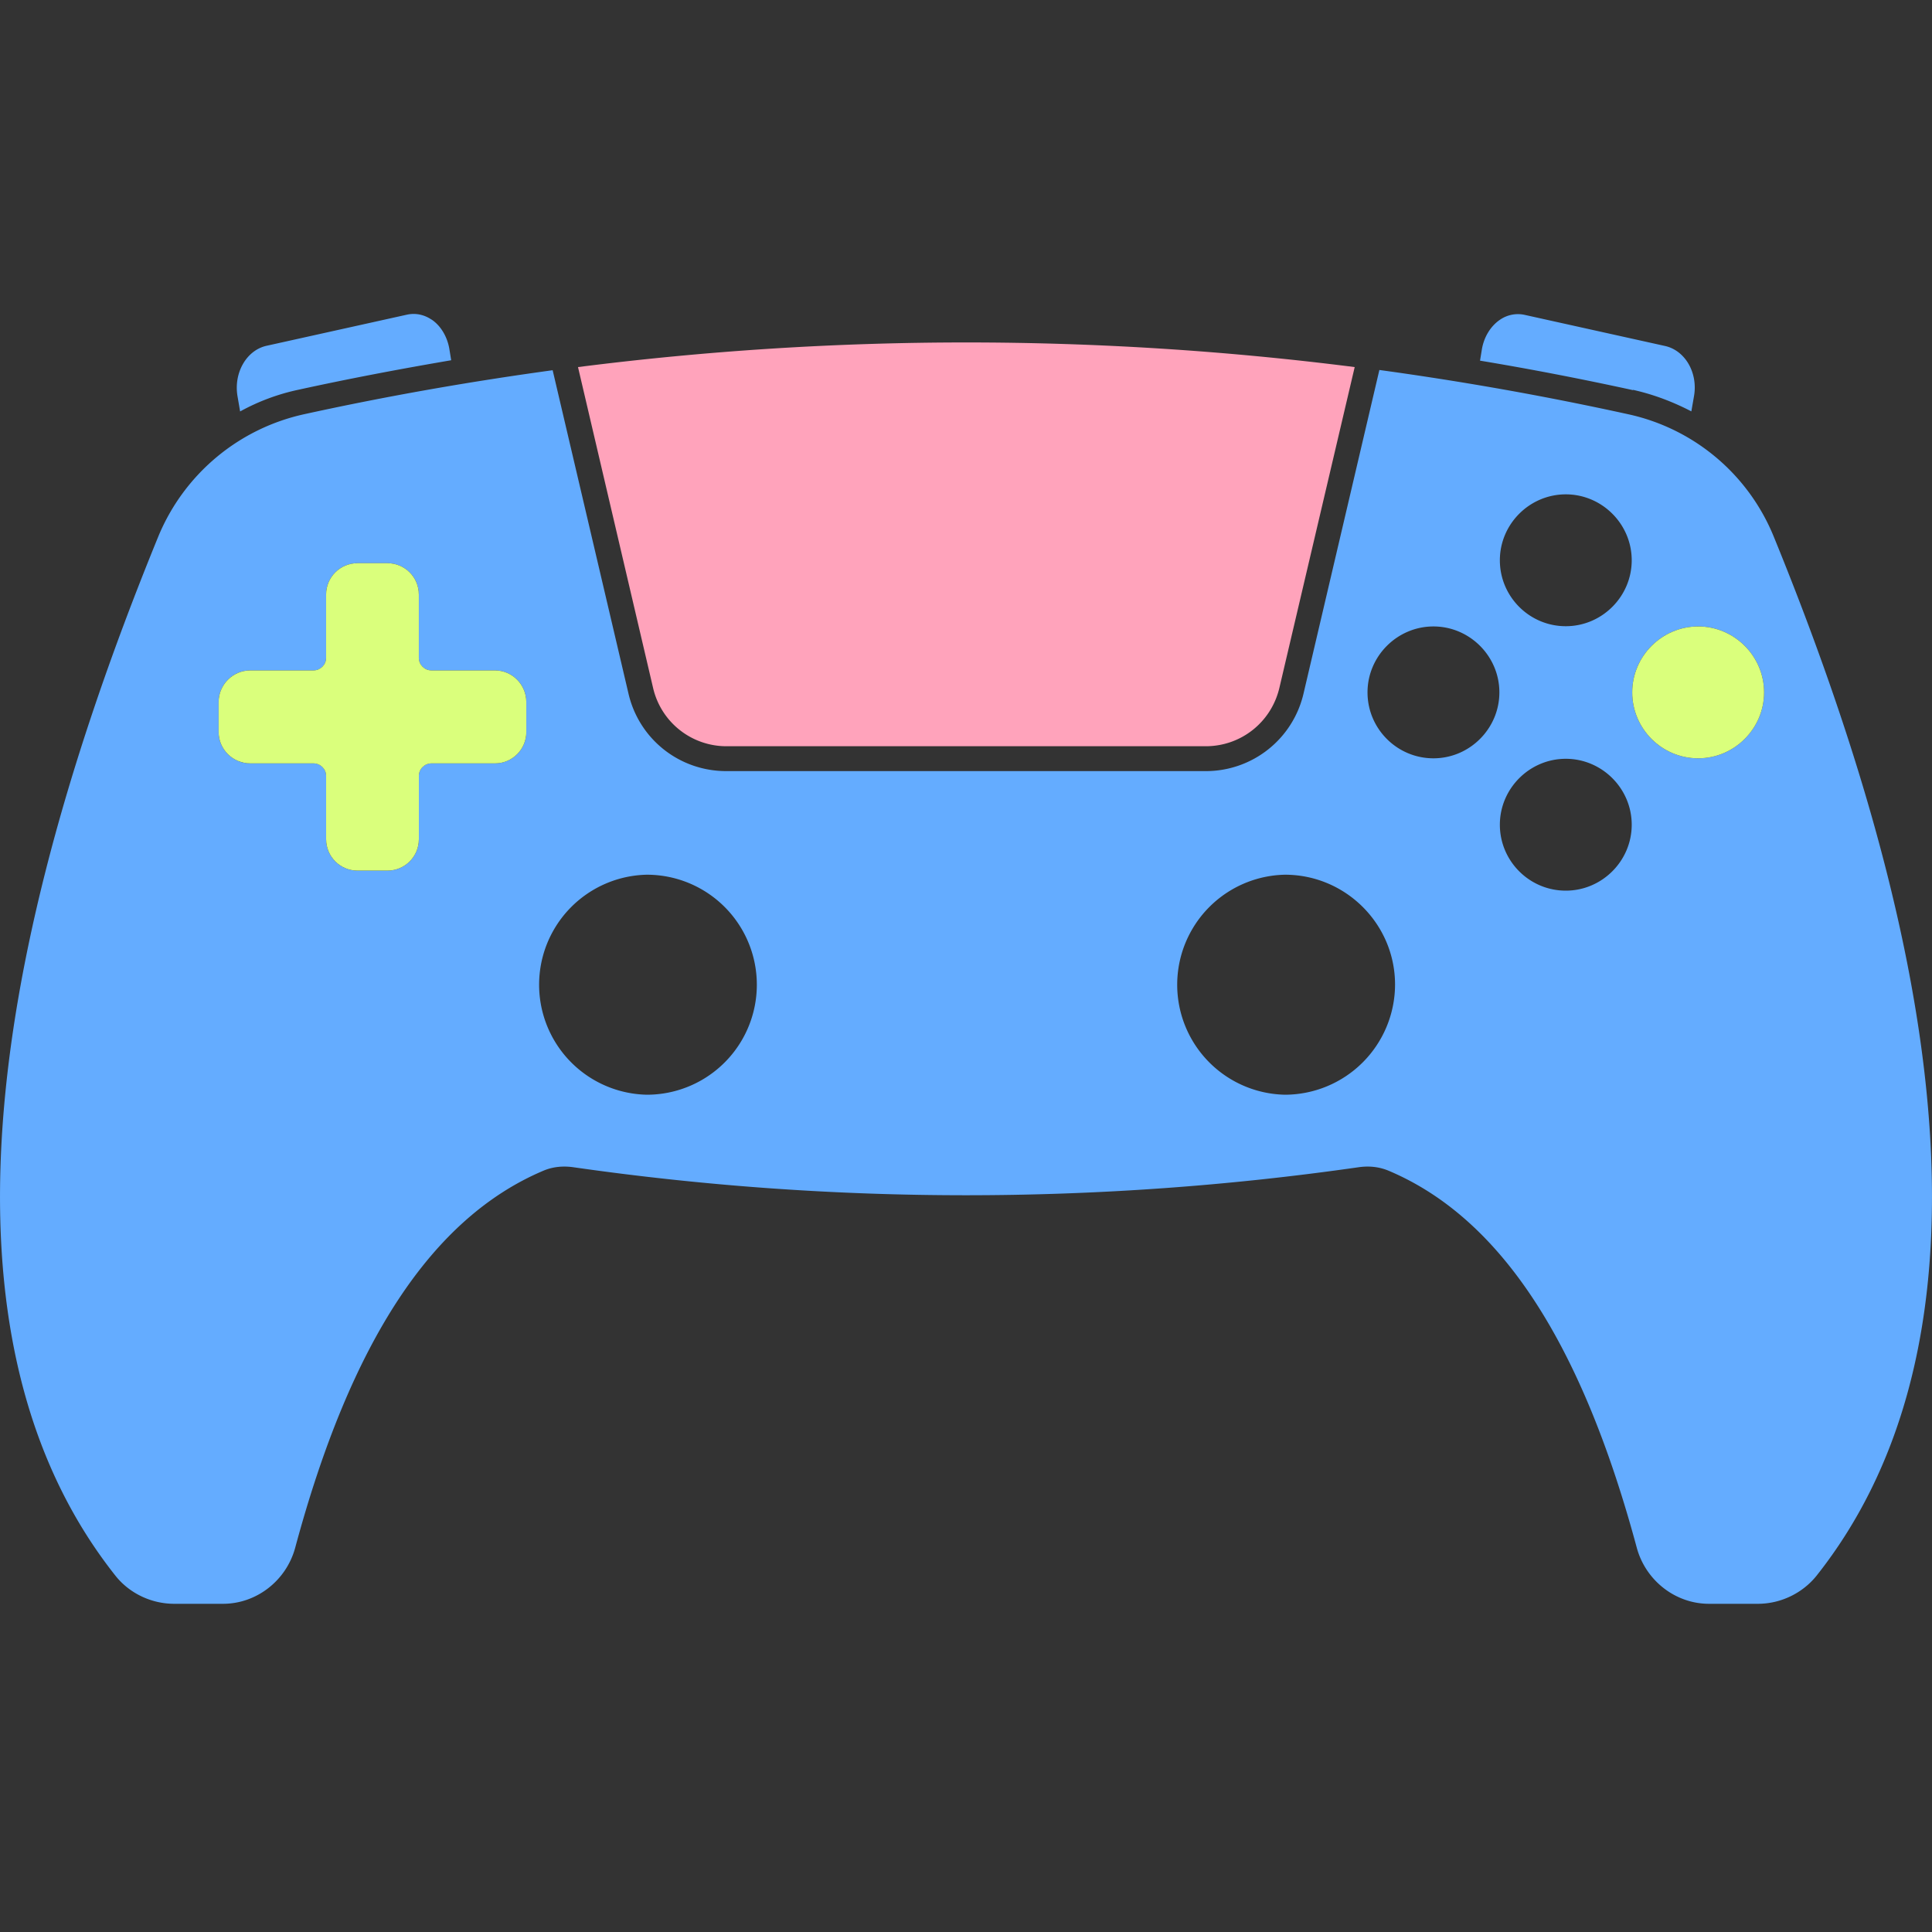
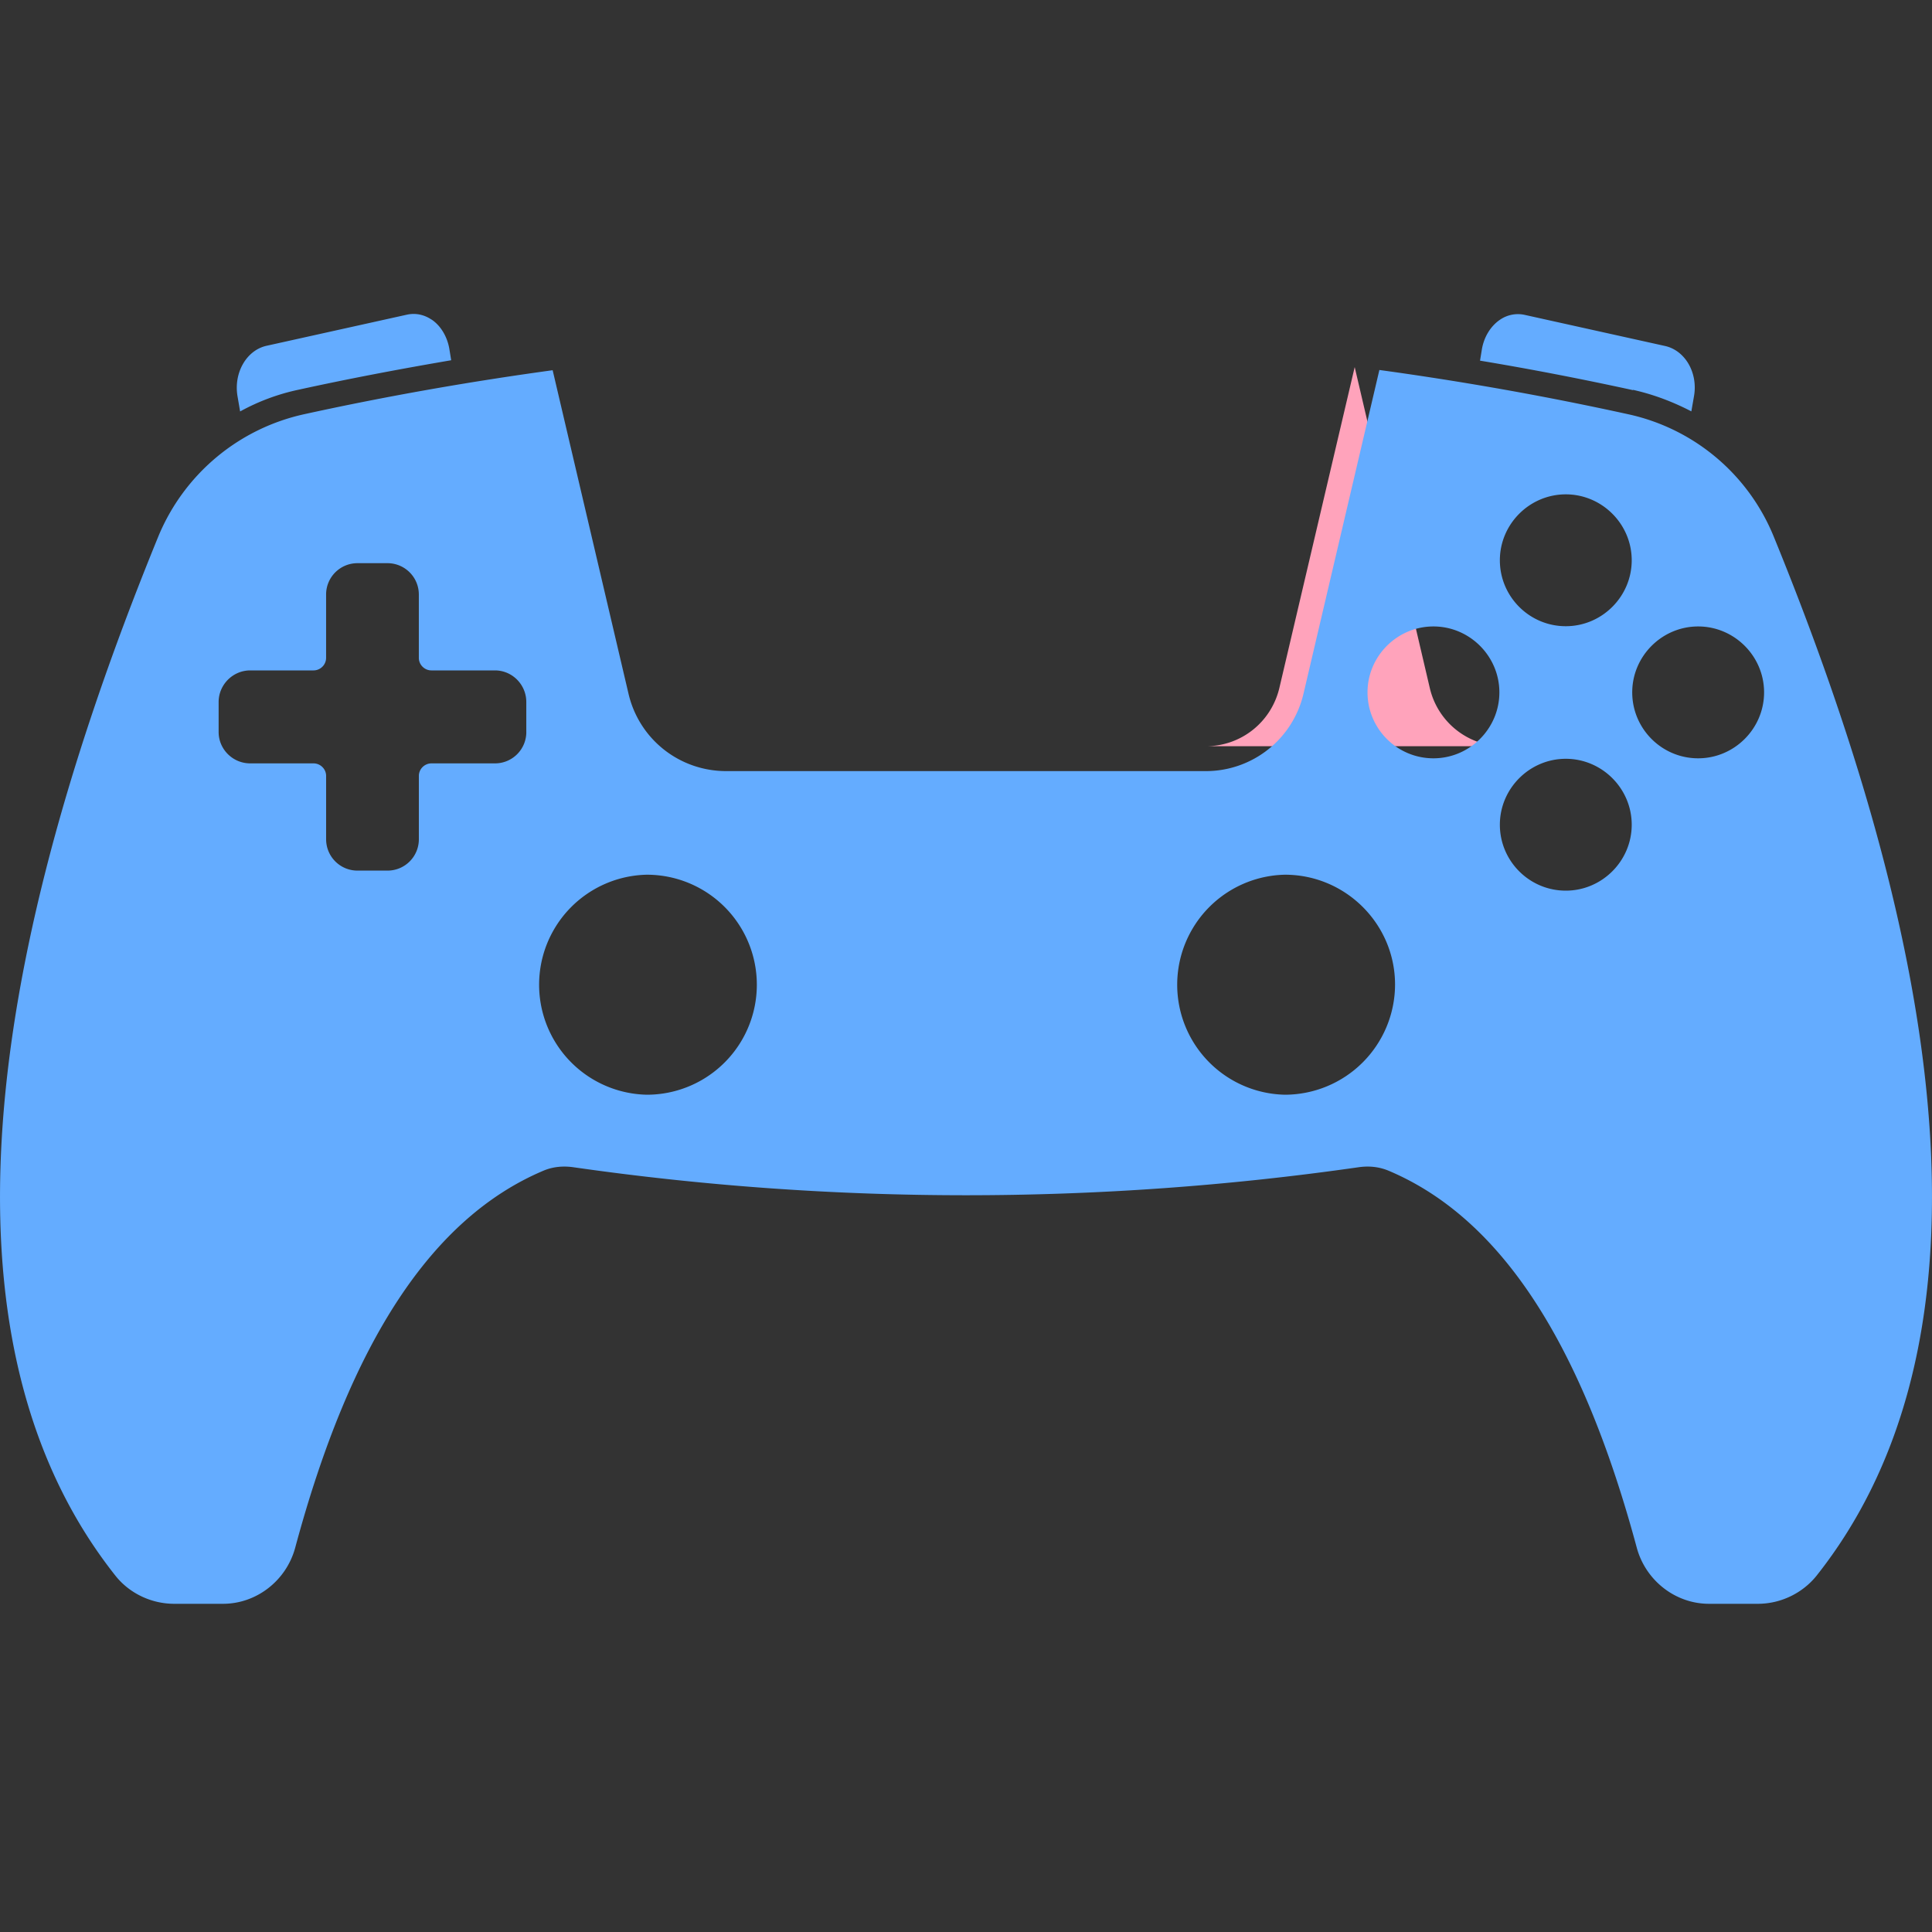
<svg xmlns="http://www.w3.org/2000/svg" width="80" height="80" fill="none">
  <rect width="100%" height="100%" fill="#333333" stroke="none" />
-   <path fill="#FFA3BB" d="M30.074 30.9h19.851c1.46 0 2.71-.99 3.05-2.41l3.12-13.29a127.276 127.276 0 00-32.161 0l3.11 13.29a3.116 3.116 0 003.05 2.41h-.02z" />
+   <path fill="#FFA3BB" d="M30.074 30.9h19.851c1.46 0 2.71-.99 3.05-2.41l3.12-13.29l3.11 13.29a3.116 3.116 0 003.05 2.41h-.02z" />
  <path fill="#64ACFF" d="M67.625 16.144c.85.19 1.66.5 2.41.89l.11-.63c.17-.97-.37-1.9-1.21-2.08l-5.82-1.29c-.34-.07-.71 0-1.01.21-.38.26-.65.7-.74 1.2l-.08.49c2.11.35 4.22.76 6.33 1.22l.01-.01zm-49.752-2.907c-.22-.15-.57-.3-1.01-.21l-5.82 1.29c-.83.18-1.37 1.11-1.21 2.08l.11.64a8.8 8.8 0 012.42-.9c2.1-.46 4.21-.86 6.32-1.22l-.08-.49c-.09-.5-.36-.95-.74-1.2l.01.01zm49.534 3.913a130.5 130.5 0 00-10.29-1.83l-3.141 13.4a4.15 4.15 0 01-4.05 3.21H30.074c-1.94 0-3.61-1.32-4.05-3.21l-3.14-13.39c-3.43.47-6.86 1.07-10.28 1.82a8.507 8.507 0 00-6.051 5.07c-8.1 19.81-8.69 34.3-1.77 43.03.58.73 1.49 1.16 2.43 1.16h2.02c1.39 0 2.62-.96 2.99-2.32 2.3-8.55 5.67-13.66 10.27-15.61.37-.16.79-.21 1.23-.15a114.527 114.527 0 0032.553 0c.44-.06.85-.01 1.23.15 4.61 1.95 7.97 7.07 10.27 15.61.37 1.36 1.601 2.32 2.991 2.32h2.02c.95 0 1.85-.44 2.43-1.16 6.92-8.73 6.33-23.21-1.77-43.03a8.448 8.448 0 00-6.04-5.07zM21.794 30.31c0 .72-.58 1.3-1.3 1.3h-2.63c-.28 0-.52.23-.52.52v2.62c0 .72-.58 1.3-1.3 1.3h-1.24c-.72 0-1.3-.58-1.3-1.3v-2.62c0-.29-.24-.52-.52-.52h-2.621c-.72 0-1.31-.58-1.31-1.3v-1.24c0-.72.59-1.31 1.31-1.31h2.62c.28 0 .52-.23.52-.52v-2.62c0-.72.58-1.3 1.3-1.3h1.24c.72 0 1.3.58 1.3 1.3v2.62c0 .29.24.52.52.52h2.63c.72 0 1.3.59 1.3 1.31v1.24zm4.99 15.02a4.556 4.556 0 010-9.11 4.554 4.554 0 010 9.11zm26.422 0a4.556 4.556 0 010-9.11c2.51 0 4.56 2.04 4.56 4.55a4.57 4.57 0 01-4.56 4.56zm6.15-13.93c-1.51 0-2.73-1.23-2.73-2.73s1.23-2.73 2.73-2.73 2.73 1.23 2.73 2.73-1.23 2.73-2.73 2.73zm5.48 5.48c-1.51 0-2.73-1.23-2.73-2.73s1.23-2.73 2.73-2.73 2.73 1.23 2.73 2.73-1.23 2.73-2.73 2.73zm0-10.95c-1.51 0-2.73-1.23-2.73-2.73s1.23-2.73 2.73-2.73 2.73 1.23 2.73 2.73-1.23 2.73-2.73 2.73zm5.481 5.47c-1.51 0-2.73-1.23-2.73-2.73s1.23-2.73 2.73-2.73 2.73 1.23 2.73 2.73-1.23 2.73-2.73 2.73z" />
-   <path fill="#DAFF7C" d="M70.317 31.4c-1.51 0-2.73-1.23-2.73-2.73s1.23-2.73 2.73-2.73 2.73 1.23 2.73 2.73-1.23 2.73-2.73 2.73zm-48.523-1.09c0 .72-.58 1.3-1.3 1.3h-2.63c-.28 0-.52.23-.52.52v2.62c0 .72-.58 1.3-1.3 1.3h-1.24c-.72 0-1.3-.58-1.3-1.3v-2.62c0-.29-.24-.52-.52-.52h-2.621c-.72 0-1.31-.58-1.31-1.3v-1.24c0-.72.59-1.31 1.31-1.31h2.62c.28 0 .52-.23.52-.52v-2.62c0-.72.58-1.3 1.3-1.3h1.24c.72 0 1.3.58 1.3 1.3v2.62c0 .29.24.52.52.52h2.63c.72 0 1.3.59 1.3 1.31v1.24z" />
</svg>